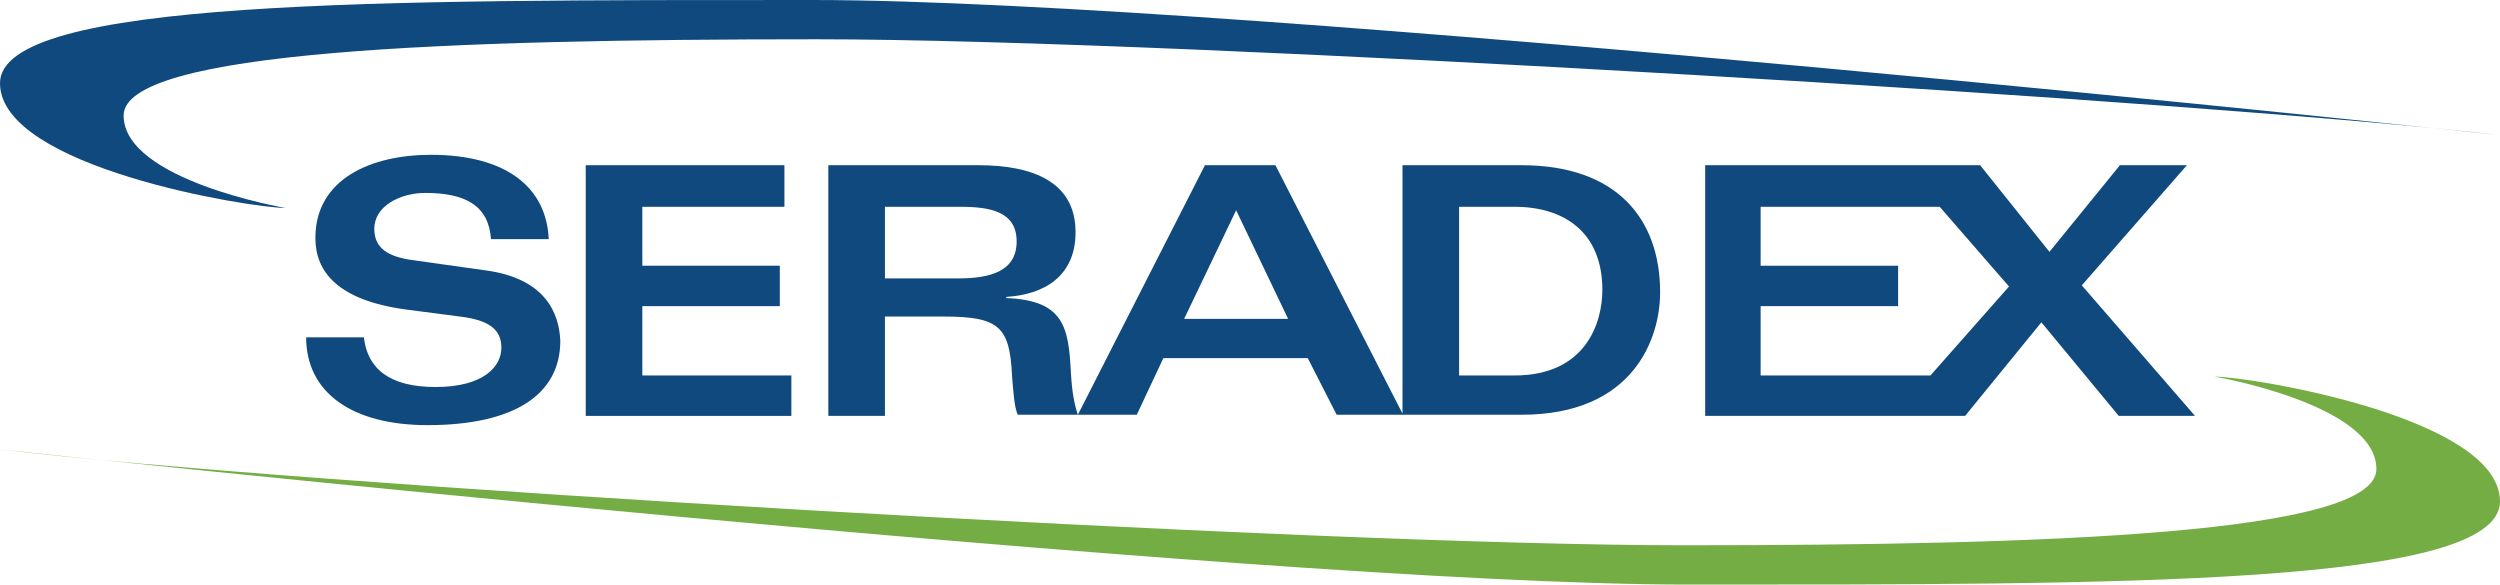
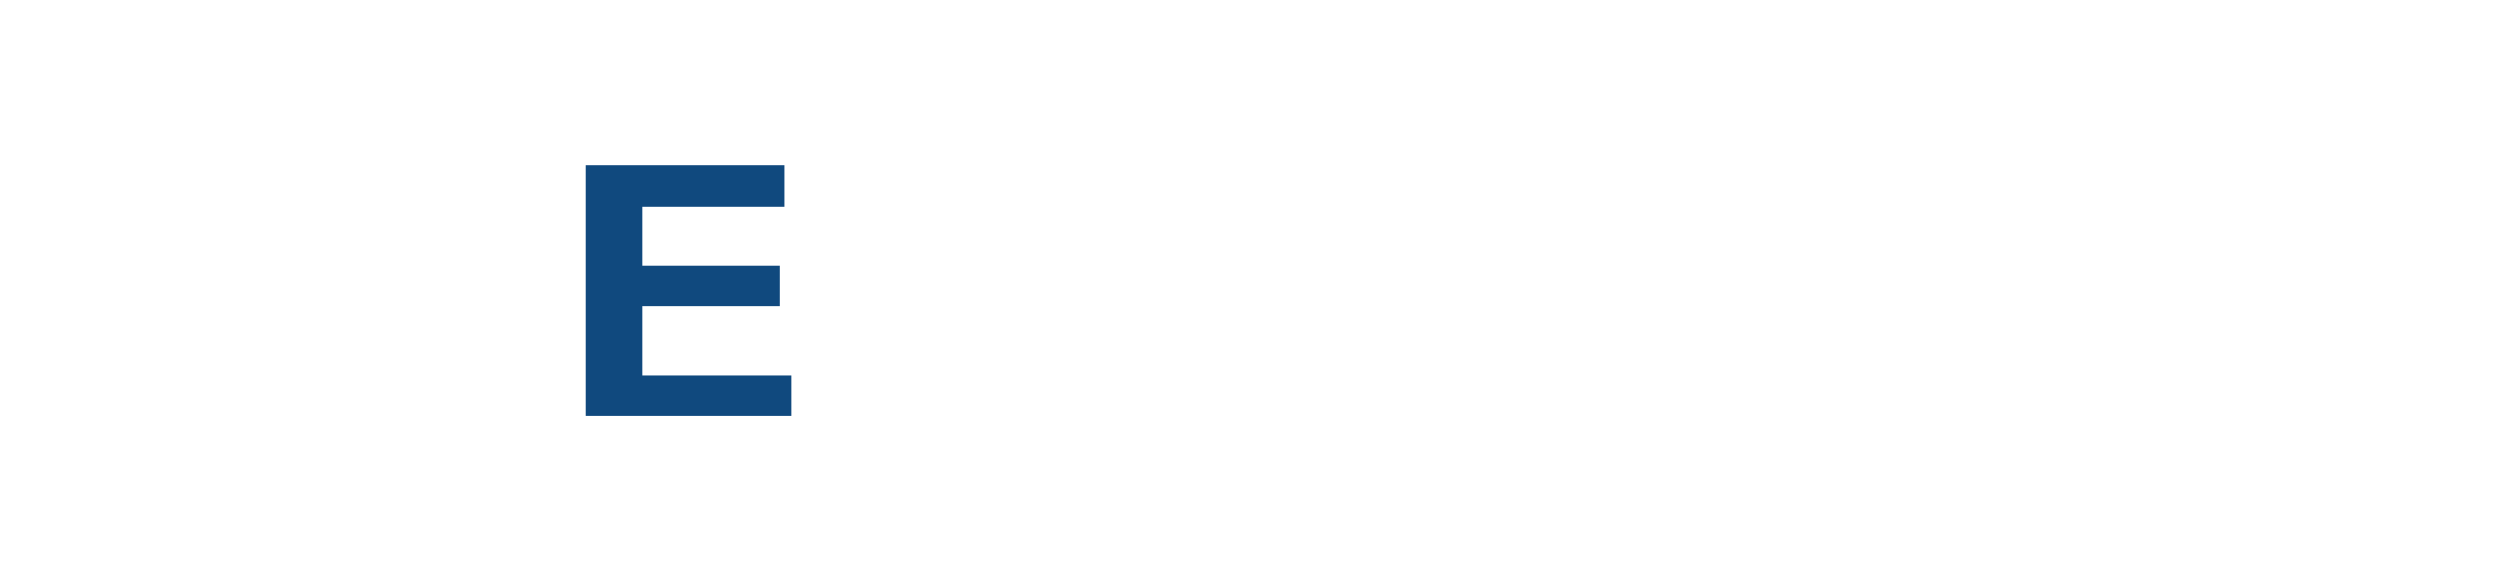
<svg xmlns="http://www.w3.org/2000/svg" version="1.1" id="Layer_1" x="0px" y="0px" viewBox="0 0 216.4 50.6" enable-background="new 0 0 216.4 50.6" xml:space="preserve">
  <g>
    <g>
-       <path fill="#10497E" d="M42,23.4l-6.4-0.9c-2-0.3-3.2-1-3.2-2.7c0-2,2.3-3.1,4.4-3.1c3.5,0,5.5,1.1,5.7,4h5    c-0.2-4.5-3.7-7.3-10.2-7.3c-5.2,0-10,2.1-10,7.2c0,2.9,1.9,5.4,7.9,6.2l4.6,0.6c2.5,0.3,3.6,1.1,3.6,2.7c0,1.6-1.5,3.4-5.7,3.4    c-4,0-5.9-1.6-6.2-4.3h-5c0,4.8,4,7.6,10.5,7.6c7.6,0,11.5-2.7,11.5-7.3C48.4,27.2,47.3,24.1,42,23.4z" />
-     </g>
+       </g>
    <g>
      <g>
        <polygon fill="#10497E" points="55.6,26.5 67.5,26.5 67.5,23 55.6,23 55.6,17.9 67.9,17.9 67.9,14.3 50.7,14.3 50.7,36 68.5,36      68.5,32.5 55.6,32.5    " />
      </g>
-       <path fill="#10497E" d="M131.7,14.3h-10.3v21.5l-11-21.5h-6.1l-11,21.6C93,35,92.8,34,92.7,32.3c-0.2-4-0.6-6.3-5.6-6.5v-0.1    c3.3-0.2,6-1.8,6-5.6c0-4.3-3.6-5.8-8.4-5.8h-13V36h4.9v-8.6h5.1c4.8,0,5.7,0.9,5.9,5.1c0.1,1.3,0.2,2.8,0.5,3.4h5.1h0.1h5.1    l2.3-4.9h12.5l2.5,4.9h5.7h0.1h10.2c9.7,0,12-6.6,12-10.6C143.7,19,140,14.3,131.7,14.3z M82.9,24.1h-6.3v-6.2h6.5    c2.6,0,4.9,0.4,4.9,3C88,23.5,85.7,24.1,82.9,24.1z M102.5,27.6l4.5-9.4l4.5,9.4H102.5z M131.1,32.5h-4.8V17.9h4.8    c4.3,0,7.6,2.2,7.6,7.2C138.7,27.9,137.3,32.5,131.1,32.5z" />
      <g>
-         <path fill="#10497E" d="M180.2,24.7l9.1-10.4h-5.8l-6.1,7.5l-6-7.5h-4.8h-1.8h-17.2V36H164h1.2h4.9l6.6-8.1l6.7,8.1h6.6     L180.2,24.7z M167.1,32.5h-14.7v-6h11.9V23h-11.9v-5.1h15.5l6,6.9L167.1,32.5z" />
-       </g>
+         </g>
    </g>
  </g>
-   <path fill="#73AD43" d="M191.7,32.6c0,0,14,2.4,14,8s-28.2,6.6-60,6.6S24.7,41.9,0,38.9c0,0,108.7,11.7,146.1,11.7  s70.3,0.1,70.3-7.2S194.7,32.6,191.7,32.6z" />
-   <path fill="#10497E" d="M24.7,18c0,0-14-2.4-14-8s28.2-6.6,60-6.6s120.9,5.4,145.7,8.3c0,0-108.7-11.7-146.1-11.7S0-0.1,0,7.2  S21.7,18,24.7,18z" />
</svg>